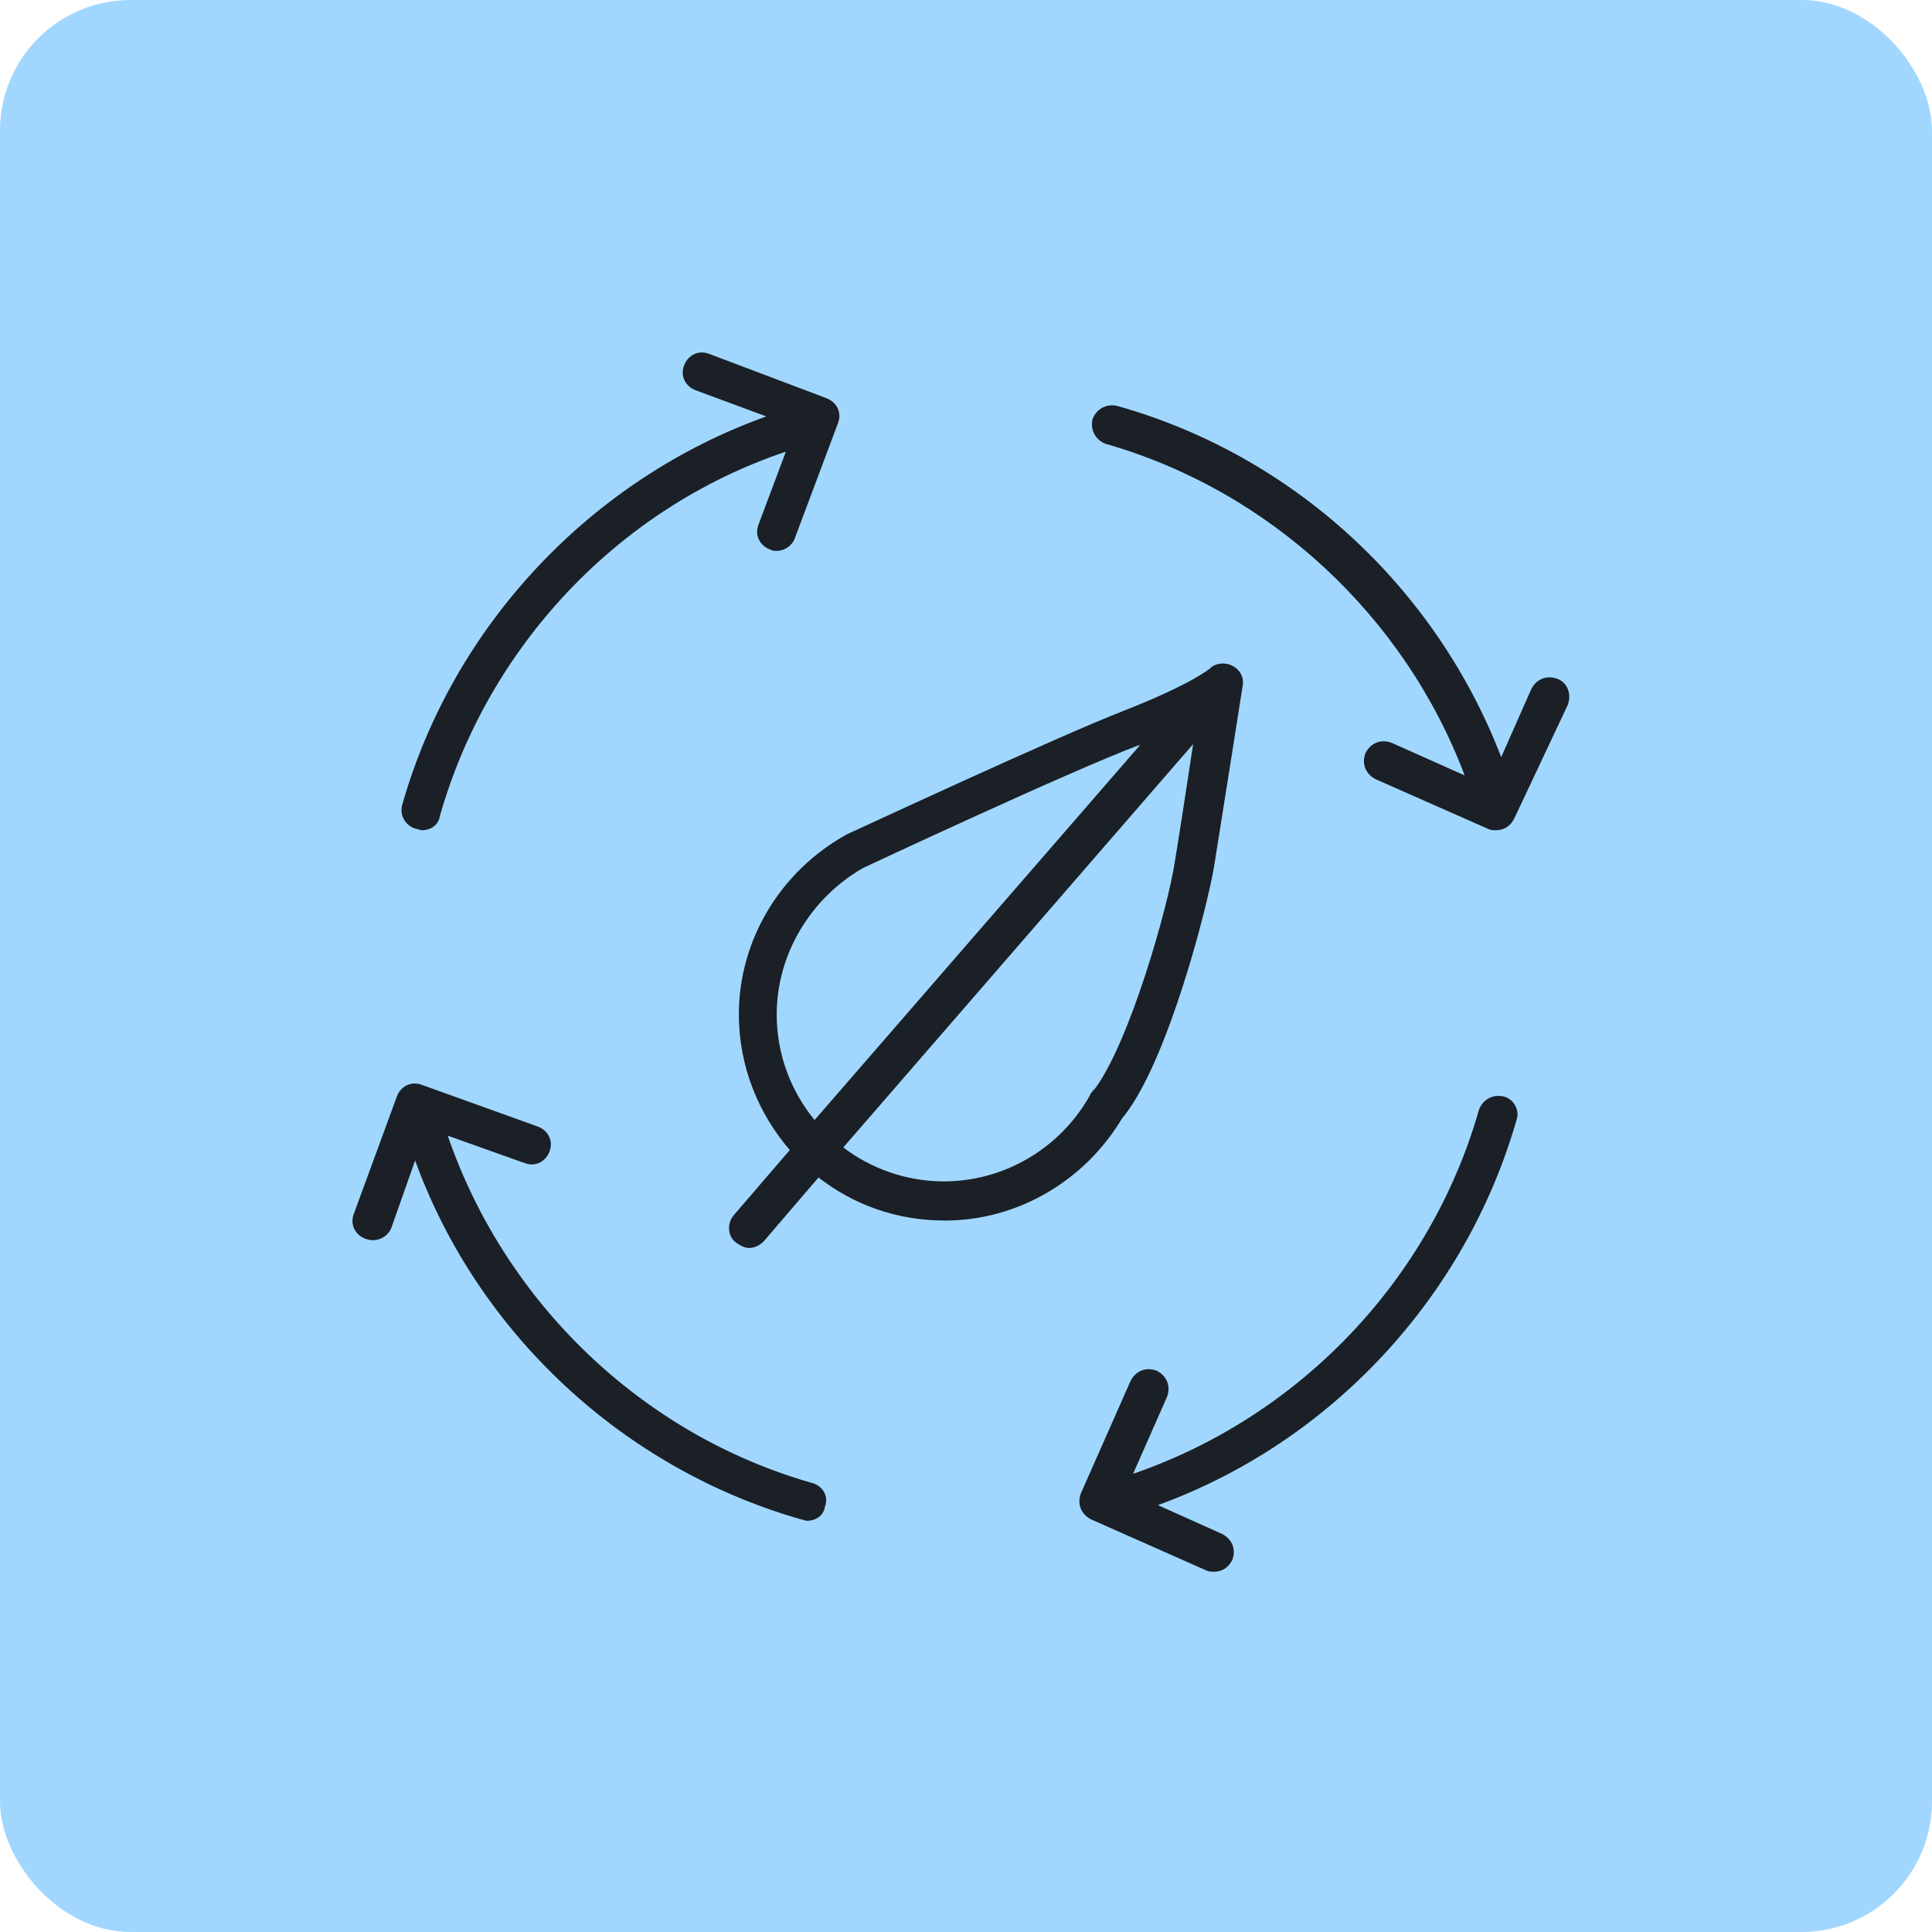
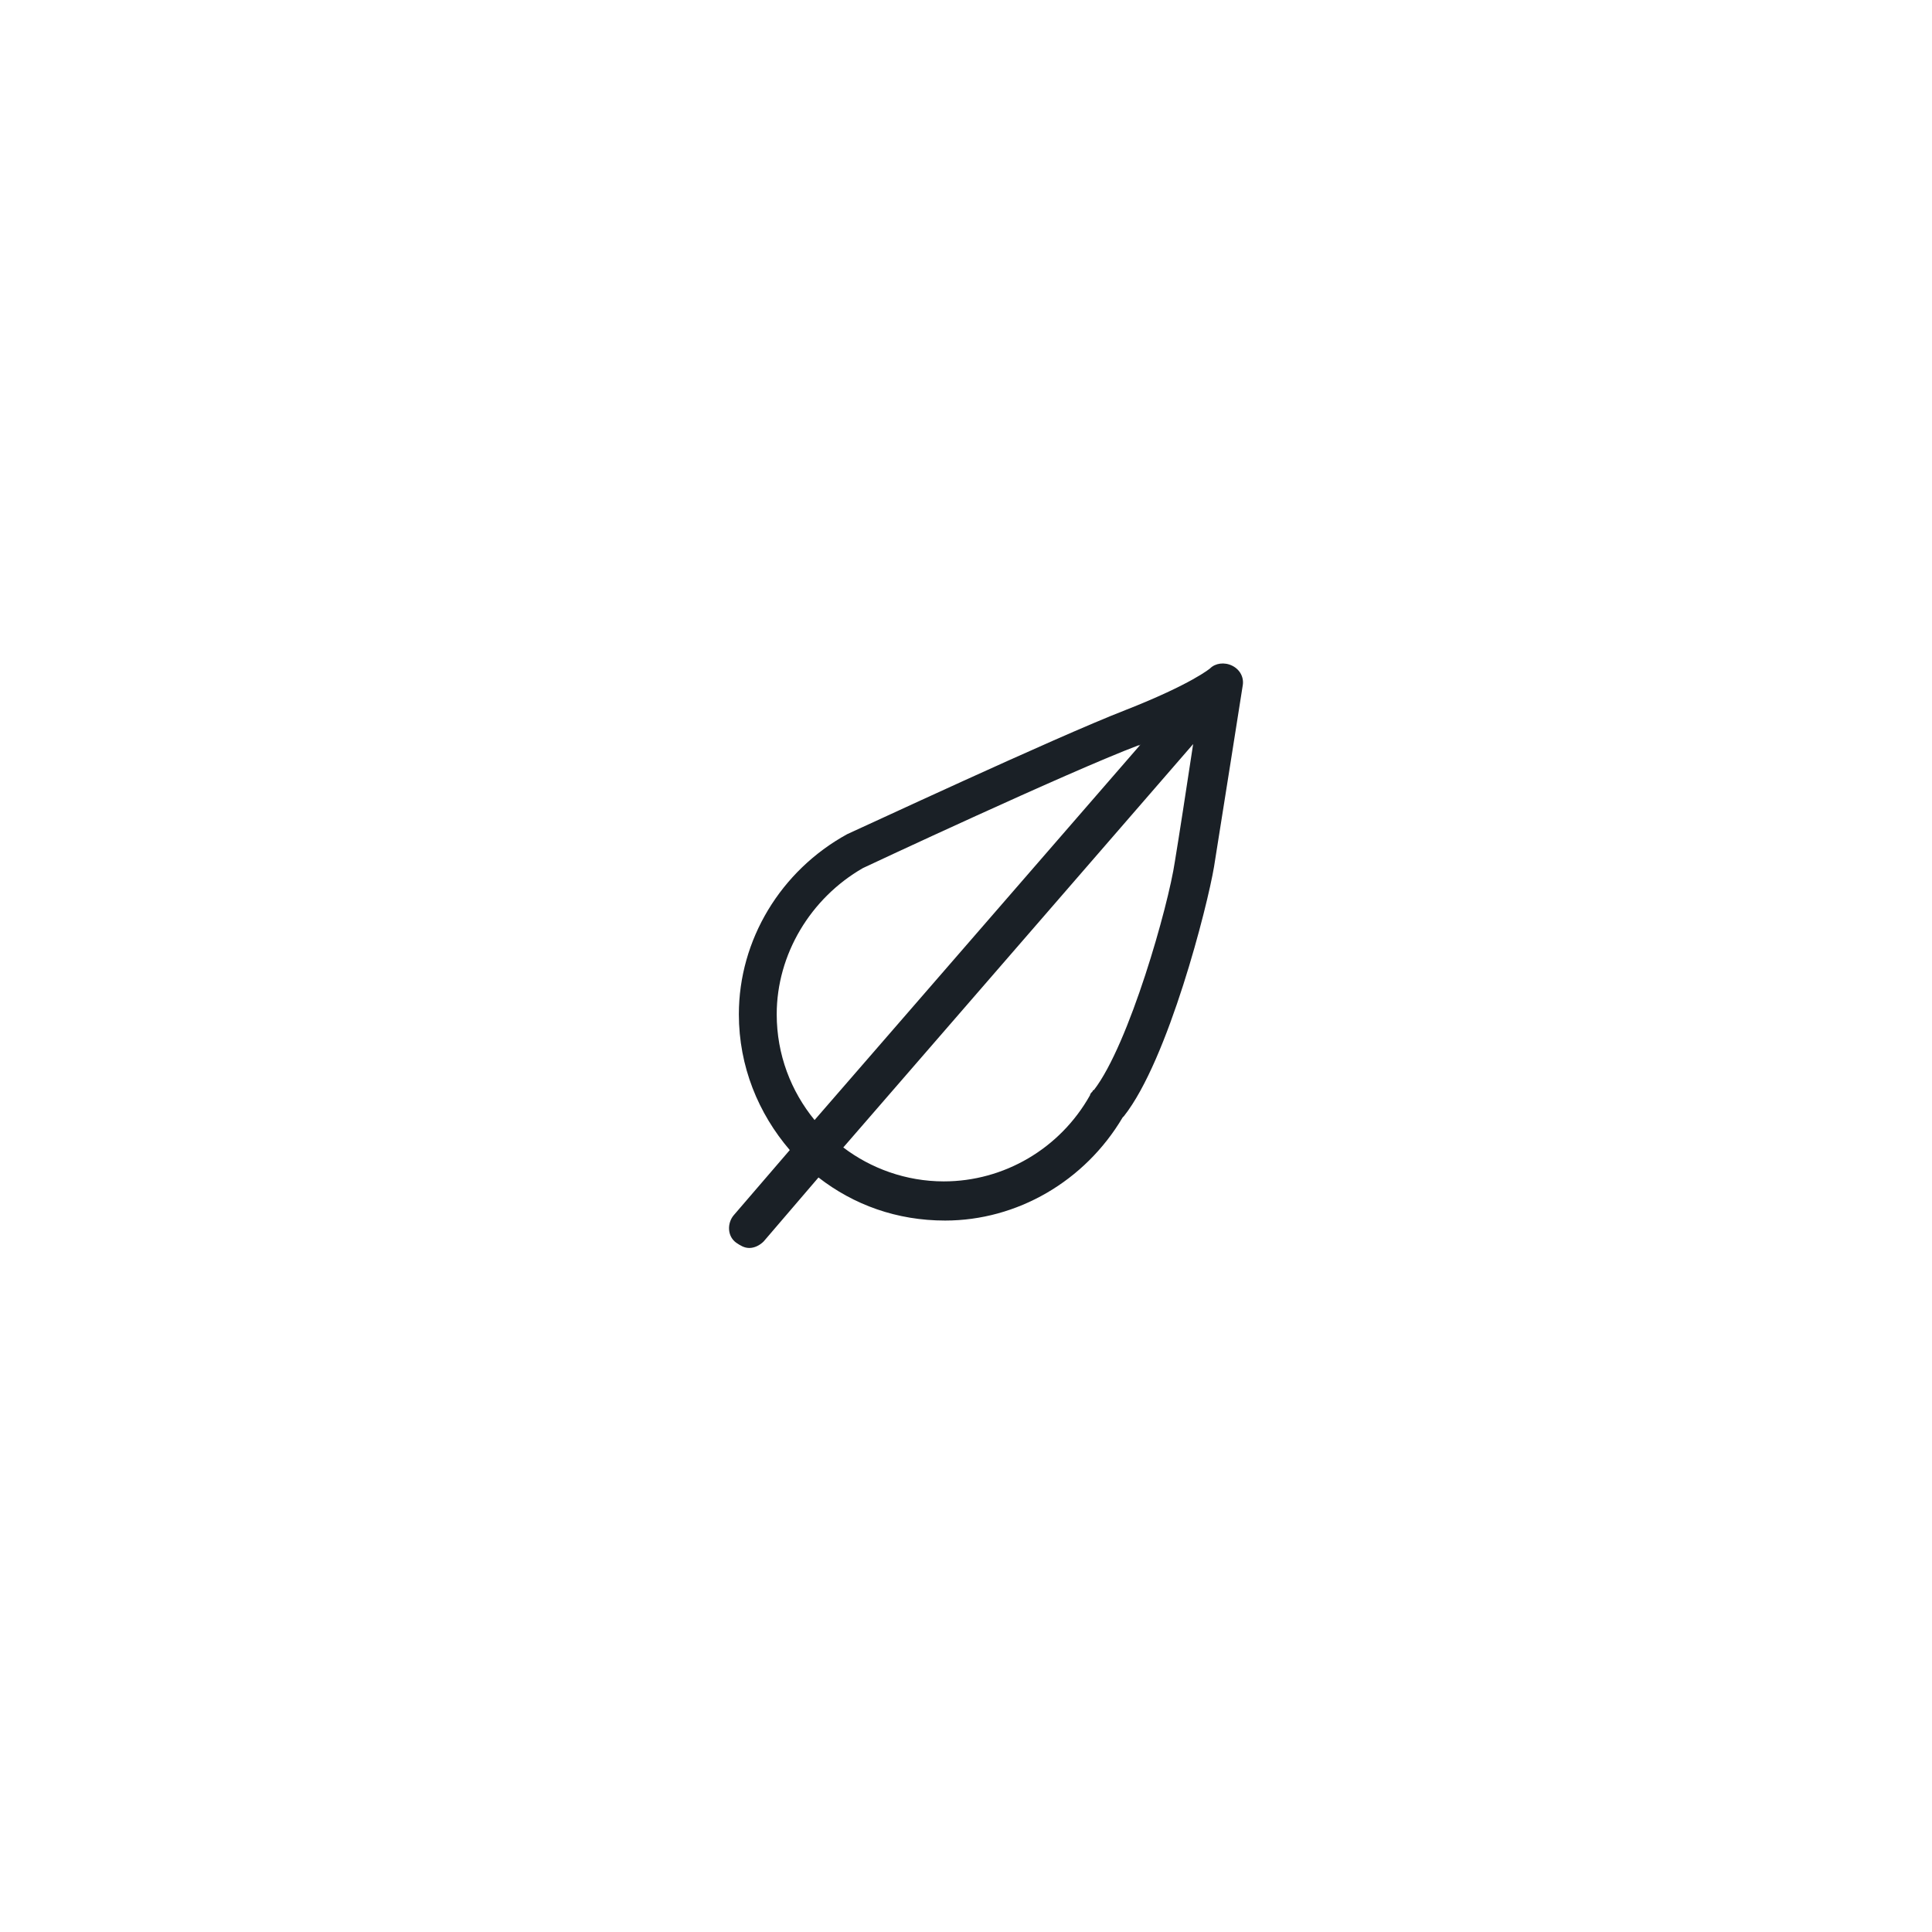
<svg xmlns="http://www.w3.org/2000/svg" width="148" height="148" viewBox="0 0 148 148" fill="none">
-   <rect width="148" height="148" rx="10" fill="#A1D7FF" />
-   <path d="M31.9 63.5C32 63.5 32.2 63.6 32.3 63.6C33 63.6 33.6 63.2 33.7 62.5C37.4 49.5 47.4 38.9 60.2 34.6L58.1 40.2C57.8 41 58.2 41.8 59 42.1C59.2 42.2 59.3 42.2 59.5 42.2C60.1 42.2 60.7 41.8 60.9 41.2L64.2 32.4C64.5 31.6 64.1 30.8 63.3 30.5L54.3 27.1C53.5 26.8 52.7 27.2 52.4 28C52.1 28.8 52.5 29.6 53.3 29.9L58.7 31.9C45.3 36.7 34.7 47.9 30.8 61.7C30.6 62.5 31.1 63.3 31.9 63.5Z" fill="#1A2026" />
-   <path d="M62.2 113.6C49.2 109.9 38.7 99.8 34.3 87L40.2 89.1C41 89.4 41.8 89 42.1 88.2C42.4 87.4 42 86.6 41.2 86.3L32.3 83.1C31.5 82.8 30.7 83.2 30.4 84L27.1 93C26.8 93.8 27.2 94.6 28 94.9C28.3 95 28.4 95 28.6 95C29.2 95 29.8 94.6 30 94L31.8 88.9C36.6 102.1 47.7 112.5 61.4 116.4C61.5 116.4 61.7 116.5 61.8 116.5C62.5 116.5 63.1 116.1 63.2 115.4C63.5 114.6 63 113.8 62.2 113.6Z" fill="#1A2026" />
-   <path d="M115.2 84C114.4 83.8 113.6 84.2 113.3 85C109.6 98 99.6 108.5 86.8 112.9L89.4 107C89.7 106.2 89.4 105.4 88.6 105C87.8 104.7 87 105 86.6 105.8L82.8 114.4C82.5 115.2 82.8 116 83.6 116.4L92.4 120.3C92.6 120.4 92.8 120.4 93 120.4C93.6 120.4 94.1 120.1 94.4 119.5C94.7 118.7 94.4 117.9 93.6 117.5L88.7 115.3C101.9 110.5 112.3 99.4 116.2 85.7C116.4 85.1 116 84.2 115.2 84Z" fill="#1A2026" />
-   <path d="M119.299 52C118.499 51.7 117.699 52 117.299 52.8L114.999 58C109.999 45 99.099 34.9 85.599 31.1C84.799 30.9 83.999 31.3 83.699 32.1C83.499 32.9 83.899 33.7 84.699 34C97.299 37.6 107.599 47.2 112.199 59.4L106.599 56.9C105.799 56.6 104.999 56.9 104.599 57.7C104.299 58.5 104.599 59.3 105.399 59.7L113.999 63.499C114.199 63.599 114.399 63.599 114.599 63.599C115.199 63.599 115.699 63.3 115.999 62.7L120.099 54C120.399 53.2 120.099 52.3 119.299 52Z" fill="#1A2026" />
  <path d="M86 85.6C86.1 85.5 86.1 85.5 86.1 85.5C89.5 81.2 92.5 69.4 93 66.4C93.5 63.3 95.2 52.5 95.2 52.5C95.3 51.9 95 51.3 94.4 51C93.8 50.7 93.1 50.8 92.7 51.2C92.7 51.2 91.3 52.4 86.2 54.4C80.8 56.5 65.6 63.6 64.9 63.9C59.8 66.7 56.6 72 56.6 77.7C56.6 81.7 58.1 85.3 60.5 88.1L56.2 93.1C55.7 93.7 55.7 94.7 56.4 95.2C56.7 95.4 57 95.6 57.4 95.6C57.8 95.6 58.2 95.4 58.5 95.1L62.7 90.2C65.4 92.3 68.7 93.5 72.4 93.5C77.9 93.5 83.1 90.5 86 85.6ZM59.5 77.7C59.5 73.1 62.1 68.8 66.1 66.5C66.3 66.4 81.9 59.1 87.2 57.1C87.3 57.1 87.3 57.1 87.4 57L62.4 85.8C60.6 83.6 59.5 80.8 59.5 77.7ZM72.3 90.5C69.4 90.5 66.7 89.5 64.6 87.9L91.4 57C90.9 60.3 90.3 64.2 90 66C89.5 69.4 86.5 80 83.8 83.5C83.7 83.5 83.7 83.6 83.7 83.6C83.6 83.7 83.5 83.8 83.5 83.9C81.2 88 76.9 90.5 72.3 90.5Z" fill="#1A2026" />
</svg>